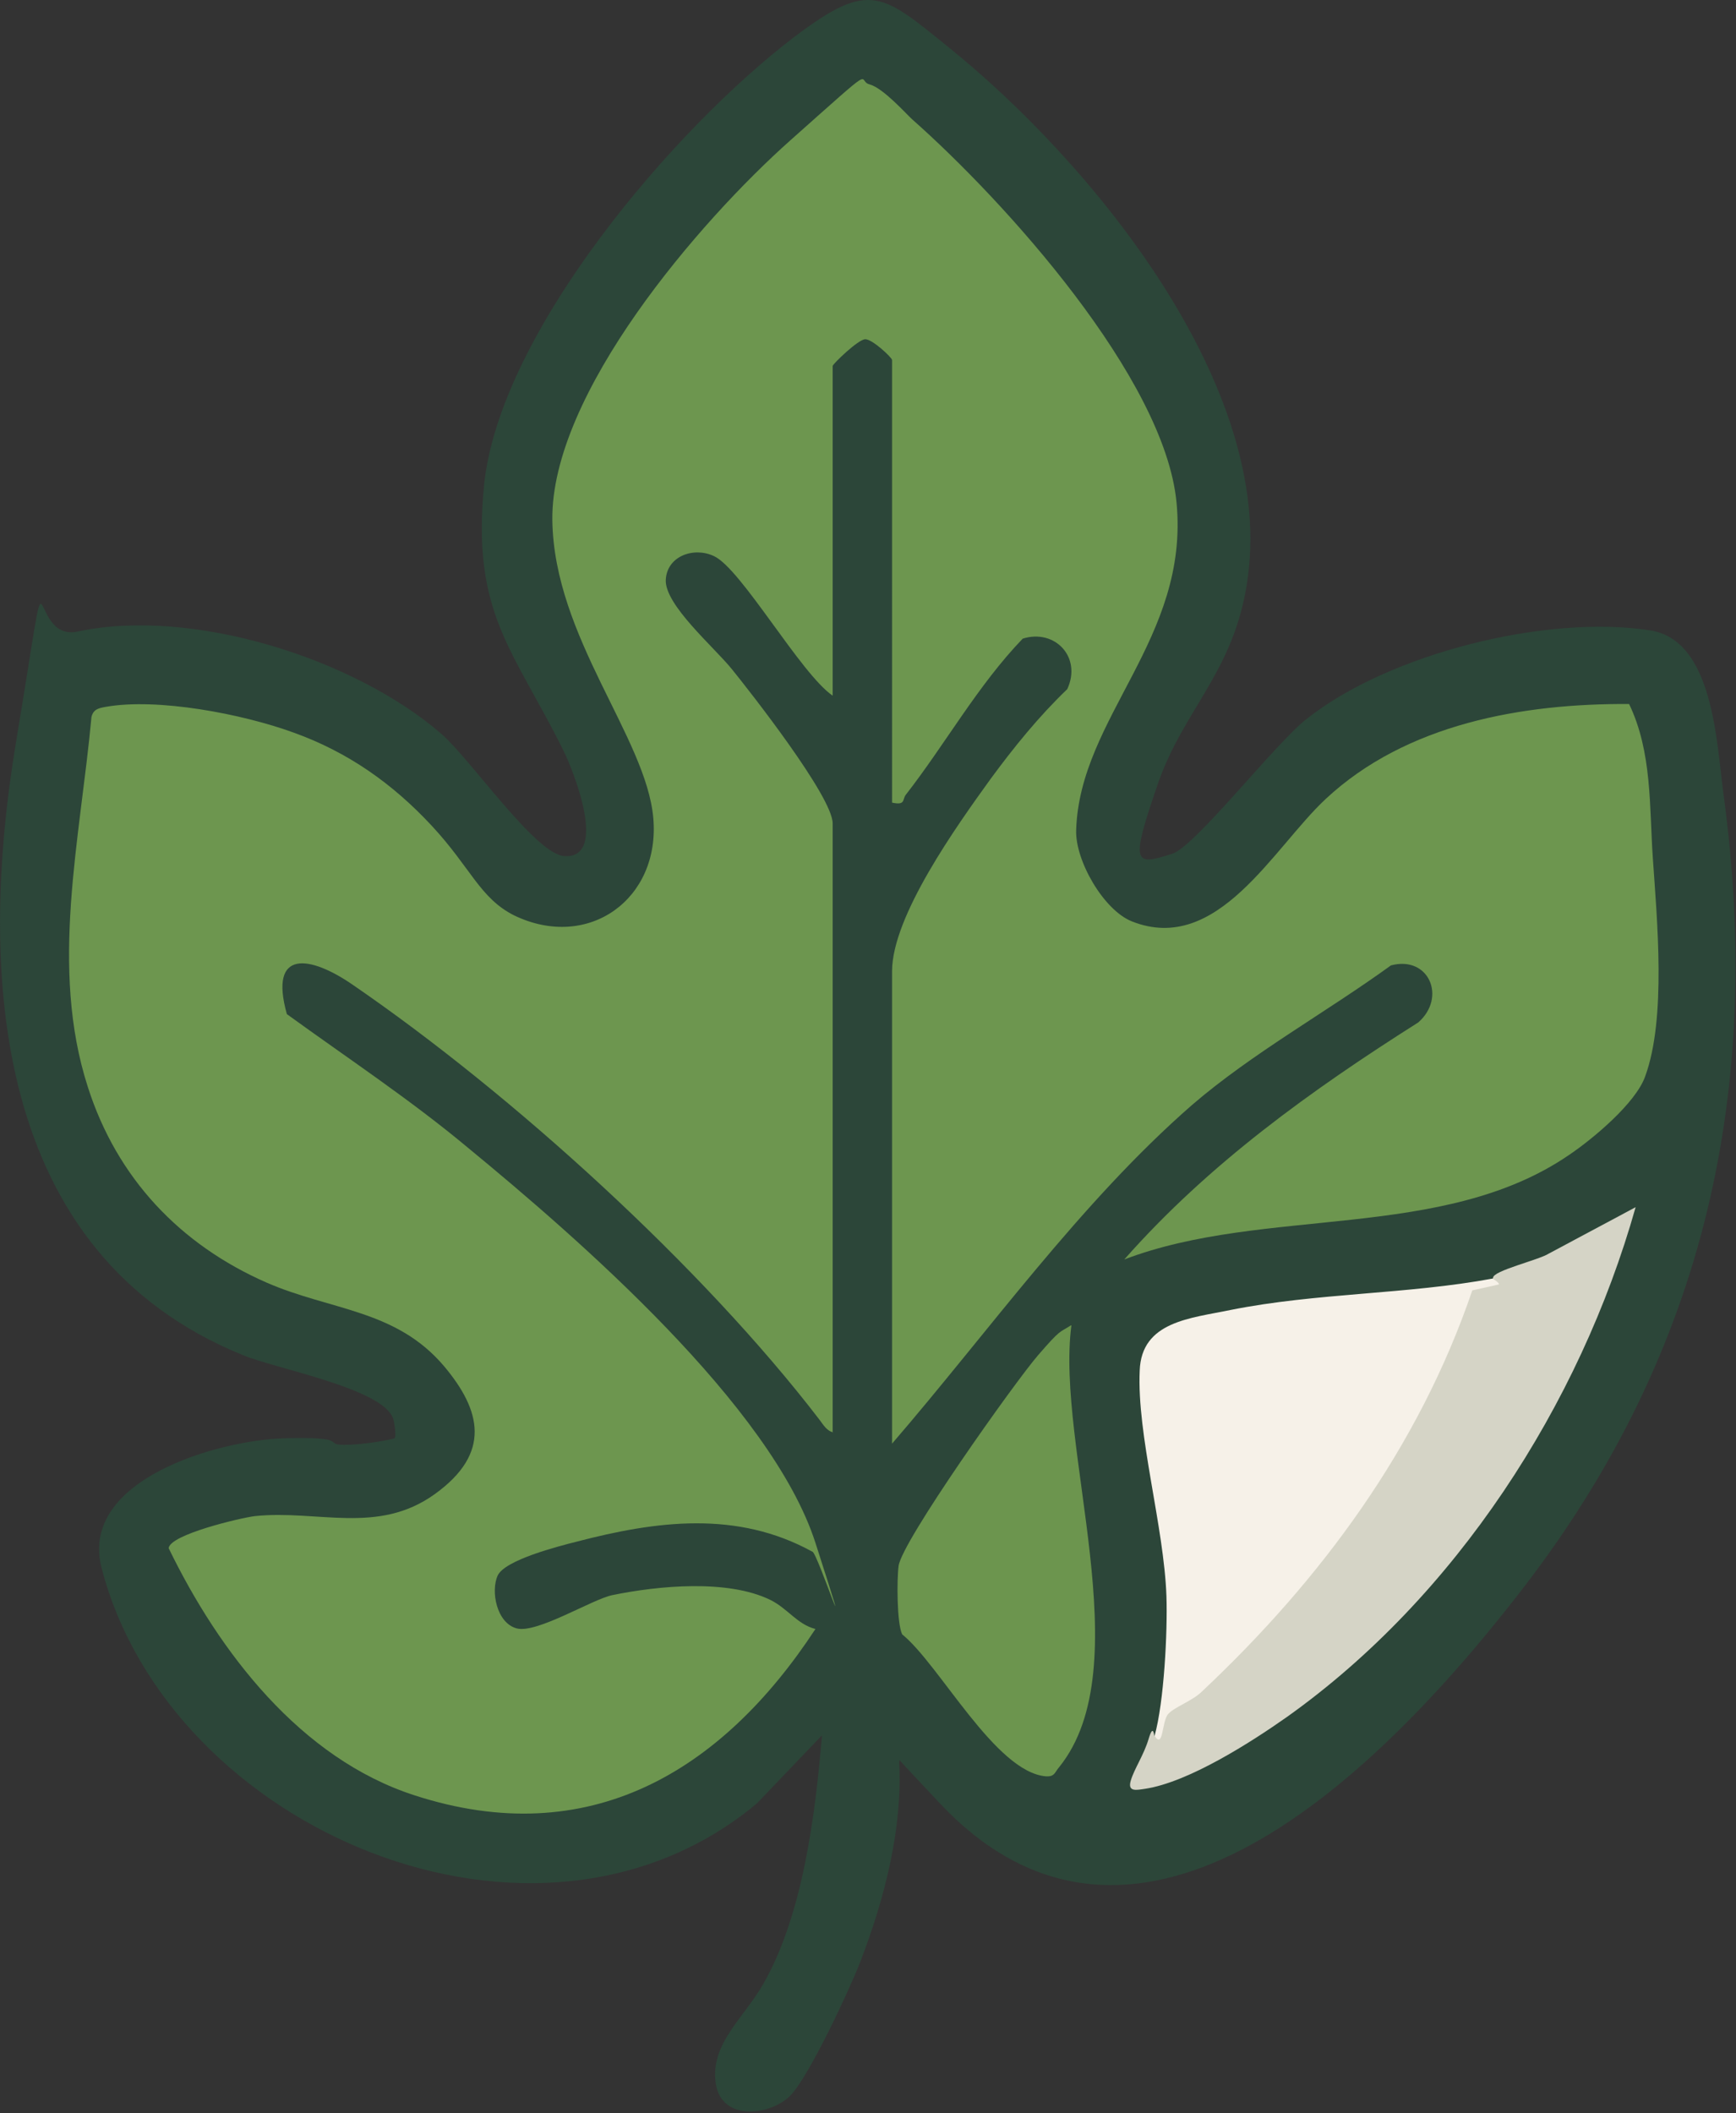
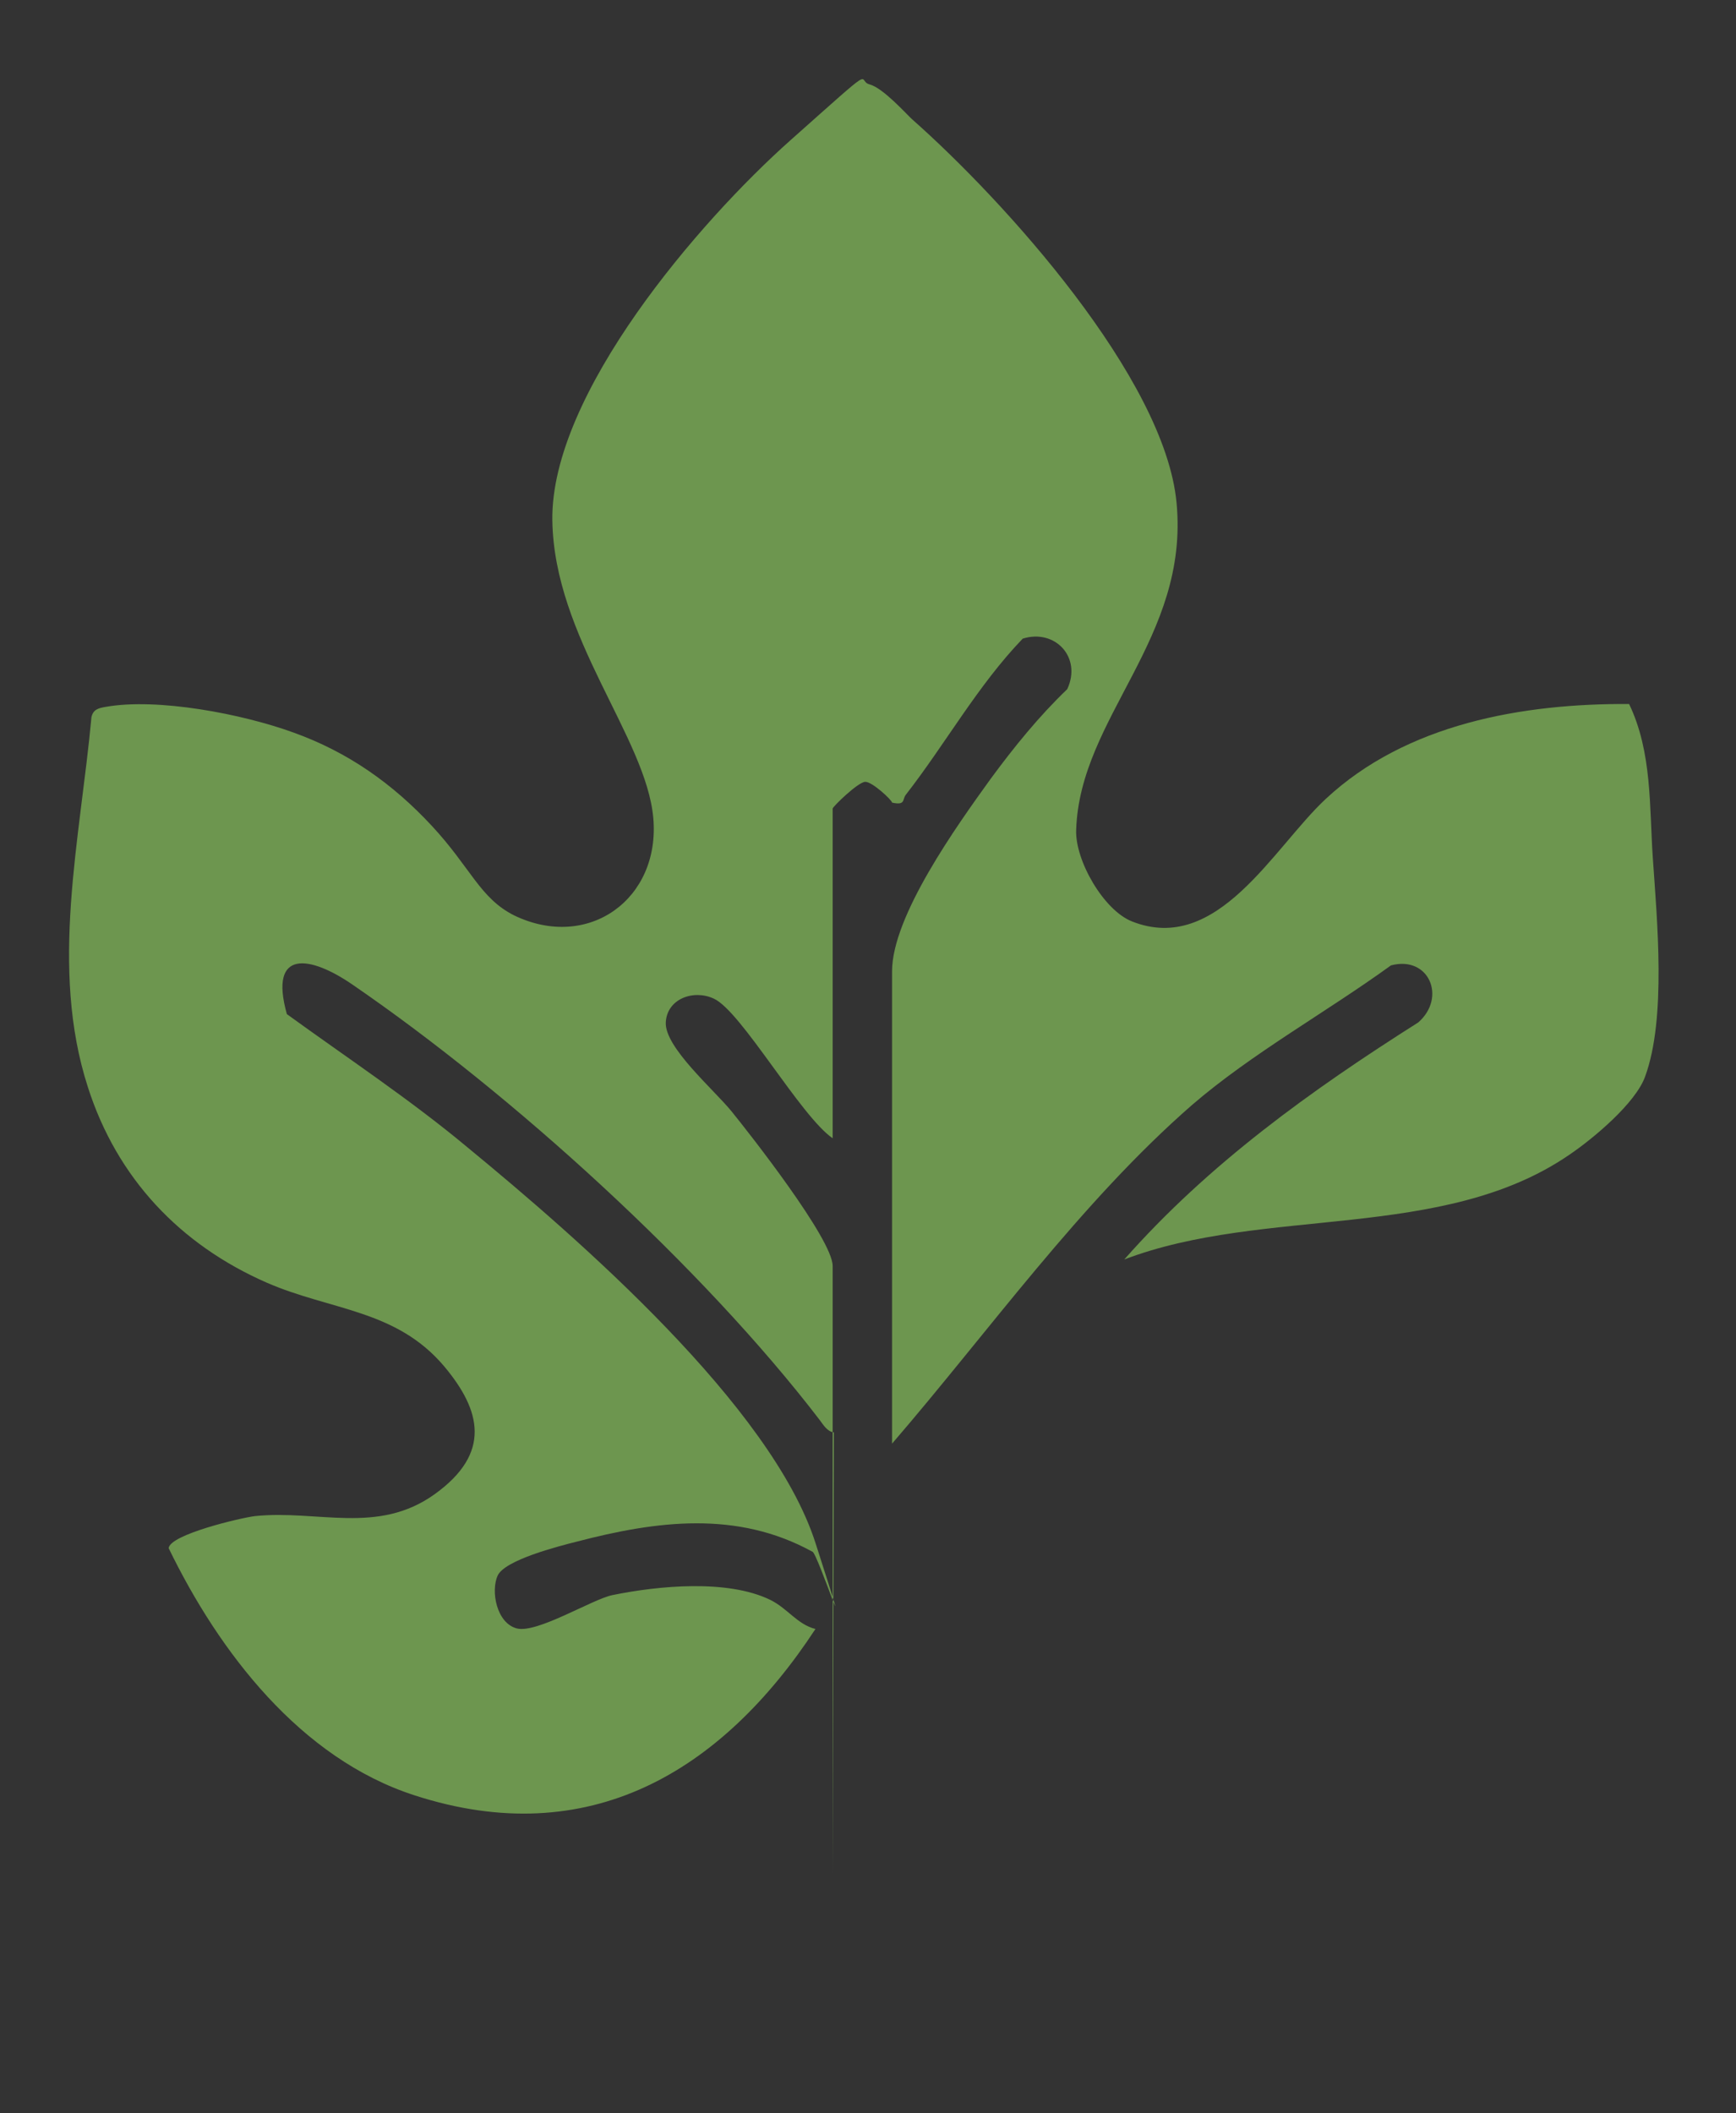
<svg xmlns="http://www.w3.org/2000/svg" id="Layer_1" version="1.1" viewBox="0 0 292.3 355.7">
  <rect x="0" y="0" width="292.3" height="355.7" fill="#333333" stroke="none" />
  <defs>
    <style>
      .st0 {
        fill: #6d964f;
      }

      .st1 {
        fill: #d5d4c6;
      }

      .st2 {
        fill: #f6f1e8;
      }

      .st3 {
        fill: #2c4639;
      }

      .st4 {
        fill: #6c954e;
      }
    </style>
  </defs>
-   <path class="st3" d="M153.4,296.1c-.2-.1-2.1-.4-2,.5.6,11.2-2.5,23.1-6.5,33.5-1.9,4.9-8.4,18.8-11.6,22.4s-11.9,4.8-12.8-1.9,4.8-10.9,8.1-16.8c6.6-11.6,8.7-28.5,9.8-41.7l-11,11.5c-37.1,30.9-98.9,4.4-110.3-39.7-3.8-14.8,19.6-21.5,30.8-21.8s6.5,1.1,10,1.1,8.1-.9,8.5-1.1,0-2.6-.2-3.3c-1.7-5.1-19.8-8.4-25.3-10.7C-1.2,211-3.8,164,2.7,124.9s1.4-16.6,10.4-18.6c19.2-4.1,46.6,4.5,61.3,17.3,4.9,4.3,15.8,20.2,20.6,20.5,7.4.5,1.7-14.1-.2-17.9-8.4-16.9-15.4-23-13.3-44.5,2.6-25.8,32.2-60.3,52.4-75.6,12.6-9.5,14.6-7.2,26,2,23.5,19,53.6,55.4,50.4,87.4-1.7,17.1-10.8,23.2-15.4,36.6s-4,13.7,2.5,11.6c3.8-1.2,17.2-18.4,22.5-22.6,13.9-11.1,40.5-17.7,57.9-15,10.7,1.6,11.2,18.8,12.4,27.6,6.7,49.4-3,93.6-33.5,133.3s-68.2,68.6-98.4,36.6-4.6-7.3-5-7.5Z" />
-   <path class="st0" d="M140.4,241.1c-1.1-.1-1.8-1.3-2.4-2.1-19.7-25.7-51.7-54.8-78.7-73.3-7-4.8-14.1-6.1-11,5,10.2,7.4,20.8,14.4,30.5,22.5,18.6,15.3,51.1,43.5,58.5,66.5s.3,1.6-.5,1.5c-12.7-7-26.3-5.2-39.7-1.7-3.2.8-12.1,3.1-13.3,5.7s-.2,8,3.2,8.9,12.7-4.9,16.1-5.6c7.8-1.6,19.4-2.7,26.6.8,3,1.5,4.5,4.1,7.6,4.9-15.8,24.1-38.2,37.5-67.5,28-19.2-6.2-32.9-24.1-41.4-41.6.2-2.3,12.1-5.1,14.5-5.4,10.6-1.1,20.7,3.2,30.3-3.7s7.8-14.1,1.6-21.5c-8.1-9.6-19.1-9.4-29.9-14.1-14.6-6.4-25.2-17.6-30.1-32.9-6.5-20.1-1.3-41.7.6-62.3.3-1.3,1.2-1.5,2.3-1.7,8.8-1.6,23.2,1.2,31.7,4.3,9.2,3.3,16.7,8.6,23.3,15.7s8.1,12.2,13.9,15.1c12.5,6,24.6-2.8,23.4-16.4s-16.7-30.4-17-50.1c-.3-21.3,24.8-50.4,40.1-64s11-10,13.3-9.4,6.2,5,7.2,5.9c15.5,13.7,42.5,43.5,44.5,64.5,2.2,22.9-16.3,36.1-16.9,55.1-.2,5.1,4.6,13.5,9.4,15.4,14.4,5.7,23.8-12.4,32.6-20.6,13.6-12.7,33.2-16.1,51.1-16,3.9,8.1,3.4,17.3,4,26,.7,10.3,2.3,26.9-1.3,36.7-1.6,4.5-8.8,10.5-12.8,13.2-21.3,14.6-51.3,8.6-74.9,17.6,14.2-16.1,31.5-28.5,49.5-39.9,4.8-4.2,1.8-11.3-4.6-9.6-10.9,7.9-23.4,14.8-33.5,23.5-18.8,16.4-34.2,38.1-50.5,57v-79.5c0-9.3,10.9-24.5,16.6-32.4,3.9-5.3,8.1-10.5,12.9-15.1,2.5-5.4-2.1-10.2-7.5-8.5-7.6,7.9-13,17.7-19.7,26.3-.6.8,0,1.8-2.3,1.3V60.6c0-.4-3.3-3.5-4.5-3.5s-5.5,4.2-5.5,4.5v55.5c-5.4-3.7-15.4-21.4-20-23.5-3.4-1.6-7.9,0-8.1,4-.2,4.2,8.1,11.3,11.1,15s17,21.5,17,26v102.5Z" />
-   <path class="st2" d="M251.4,215.1c4.5-1.4,2.2,3.6-1.9,3.7-9.4,25.7-27.6,53.7-51,70.7-.8,2.7-2.7,7.1-4.1,2.7,1.6-5.7,2.2-17.5,2-23.5-.4-11.7-5-27.2-4.5-38,.3-8.3,8.6-8.8,15.3-10.2,14.5-2.9,29.7-2.6,44.2-5.3Z" />
-   <path class="st1" d="M251.4,215.1c-.1-1.2,7.7-3,9.4-4.1l14.6-7.8c-9.4,33.3-30.3,65.6-58.7,85.8-6.1,4.3-16.6,11-23.9,12.1-1.4.2-3,.6-2.4-1.4s2.2-4.3,3-7,.9-.5,1-.5c1.5,2.3,1.2-2.5,2.3-3.7s4.1-2.2,5.7-3.8c20.1-18.9,36.5-41.1,45.5-67.5l4.5-1c-.1-.5-1-.8-1-1Z" />
-   <path class="st4" d="M180.4,223.1c-2.7,20.3,11.7,57.4-2.1,74.4-.7.8-.7,1.6-2.2,1.5-8.5-.7-17.9-18.8-24.2-23.9-.9-1.9-.9-9.2-.6-11.5.5-4.1,19.6-31,23.5-35.5s3.5-3.7,5.5-5Z" />
+   <path class="st0" d="M140.4,241.1c-1.1-.1-1.8-1.3-2.4-2.1-19.7-25.7-51.7-54.8-78.7-73.3-7-4.8-14.1-6.1-11,5,10.2,7.4,20.8,14.4,30.5,22.5,18.6,15.3,51.1,43.5,58.5,66.5s.3,1.6-.5,1.5c-12.7-7-26.3-5.2-39.7-1.7-3.2.8-12.1,3.1-13.3,5.7s-.2,8,3.2,8.9,12.7-4.9,16.1-5.6c7.8-1.6,19.4-2.7,26.6.8,3,1.5,4.5,4.1,7.6,4.9-15.8,24.1-38.2,37.5-67.5,28-19.2-6.2-32.9-24.1-41.4-41.6.2-2.3,12.1-5.1,14.5-5.4,10.6-1.1,20.7,3.2,30.3-3.7s7.8-14.1,1.6-21.5c-8.1-9.6-19.1-9.4-29.9-14.1-14.6-6.4-25.2-17.6-30.1-32.9-6.5-20.1-1.3-41.7.6-62.3.3-1.3,1.2-1.5,2.3-1.7,8.8-1.6,23.2,1.2,31.7,4.3,9.2,3.3,16.7,8.6,23.3,15.7s8.1,12.2,13.9,15.1c12.5,6,24.6-2.8,23.4-16.4s-16.7-30.4-17-50.1c-.3-21.3,24.8-50.4,40.1-64s11-10,13.3-9.4,6.2,5,7.2,5.9c15.5,13.7,42.5,43.5,44.5,64.5,2.2,22.9-16.3,36.1-16.9,55.1-.2,5.1,4.6,13.5,9.4,15.4,14.4,5.7,23.8-12.4,32.6-20.6,13.6-12.7,33.2-16.1,51.1-16,3.9,8.1,3.4,17.3,4,26,.7,10.3,2.3,26.9-1.3,36.7-1.6,4.5-8.8,10.5-12.8,13.2-21.3,14.6-51.3,8.6-74.9,17.6,14.2-16.1,31.5-28.5,49.5-39.9,4.8-4.2,1.8-11.3-4.6-9.6-10.9,7.9-23.4,14.8-33.5,23.5-18.8,16.4-34.2,38.1-50.5,57v-79.5c0-9.3,10.9-24.5,16.6-32.4,3.9-5.3,8.1-10.5,12.9-15.1,2.5-5.4-2.1-10.2-7.5-8.5-7.6,7.9-13,17.7-19.7,26.3-.6.8,0,1.8-2.3,1.3c0-.4-3.3-3.5-4.5-3.5s-5.5,4.2-5.5,4.5v55.5c-5.4-3.7-15.4-21.4-20-23.5-3.4-1.6-7.9,0-8.1,4-.2,4.2,8.1,11.3,11.1,15s17,21.5,17,26v102.5Z" />
</svg>